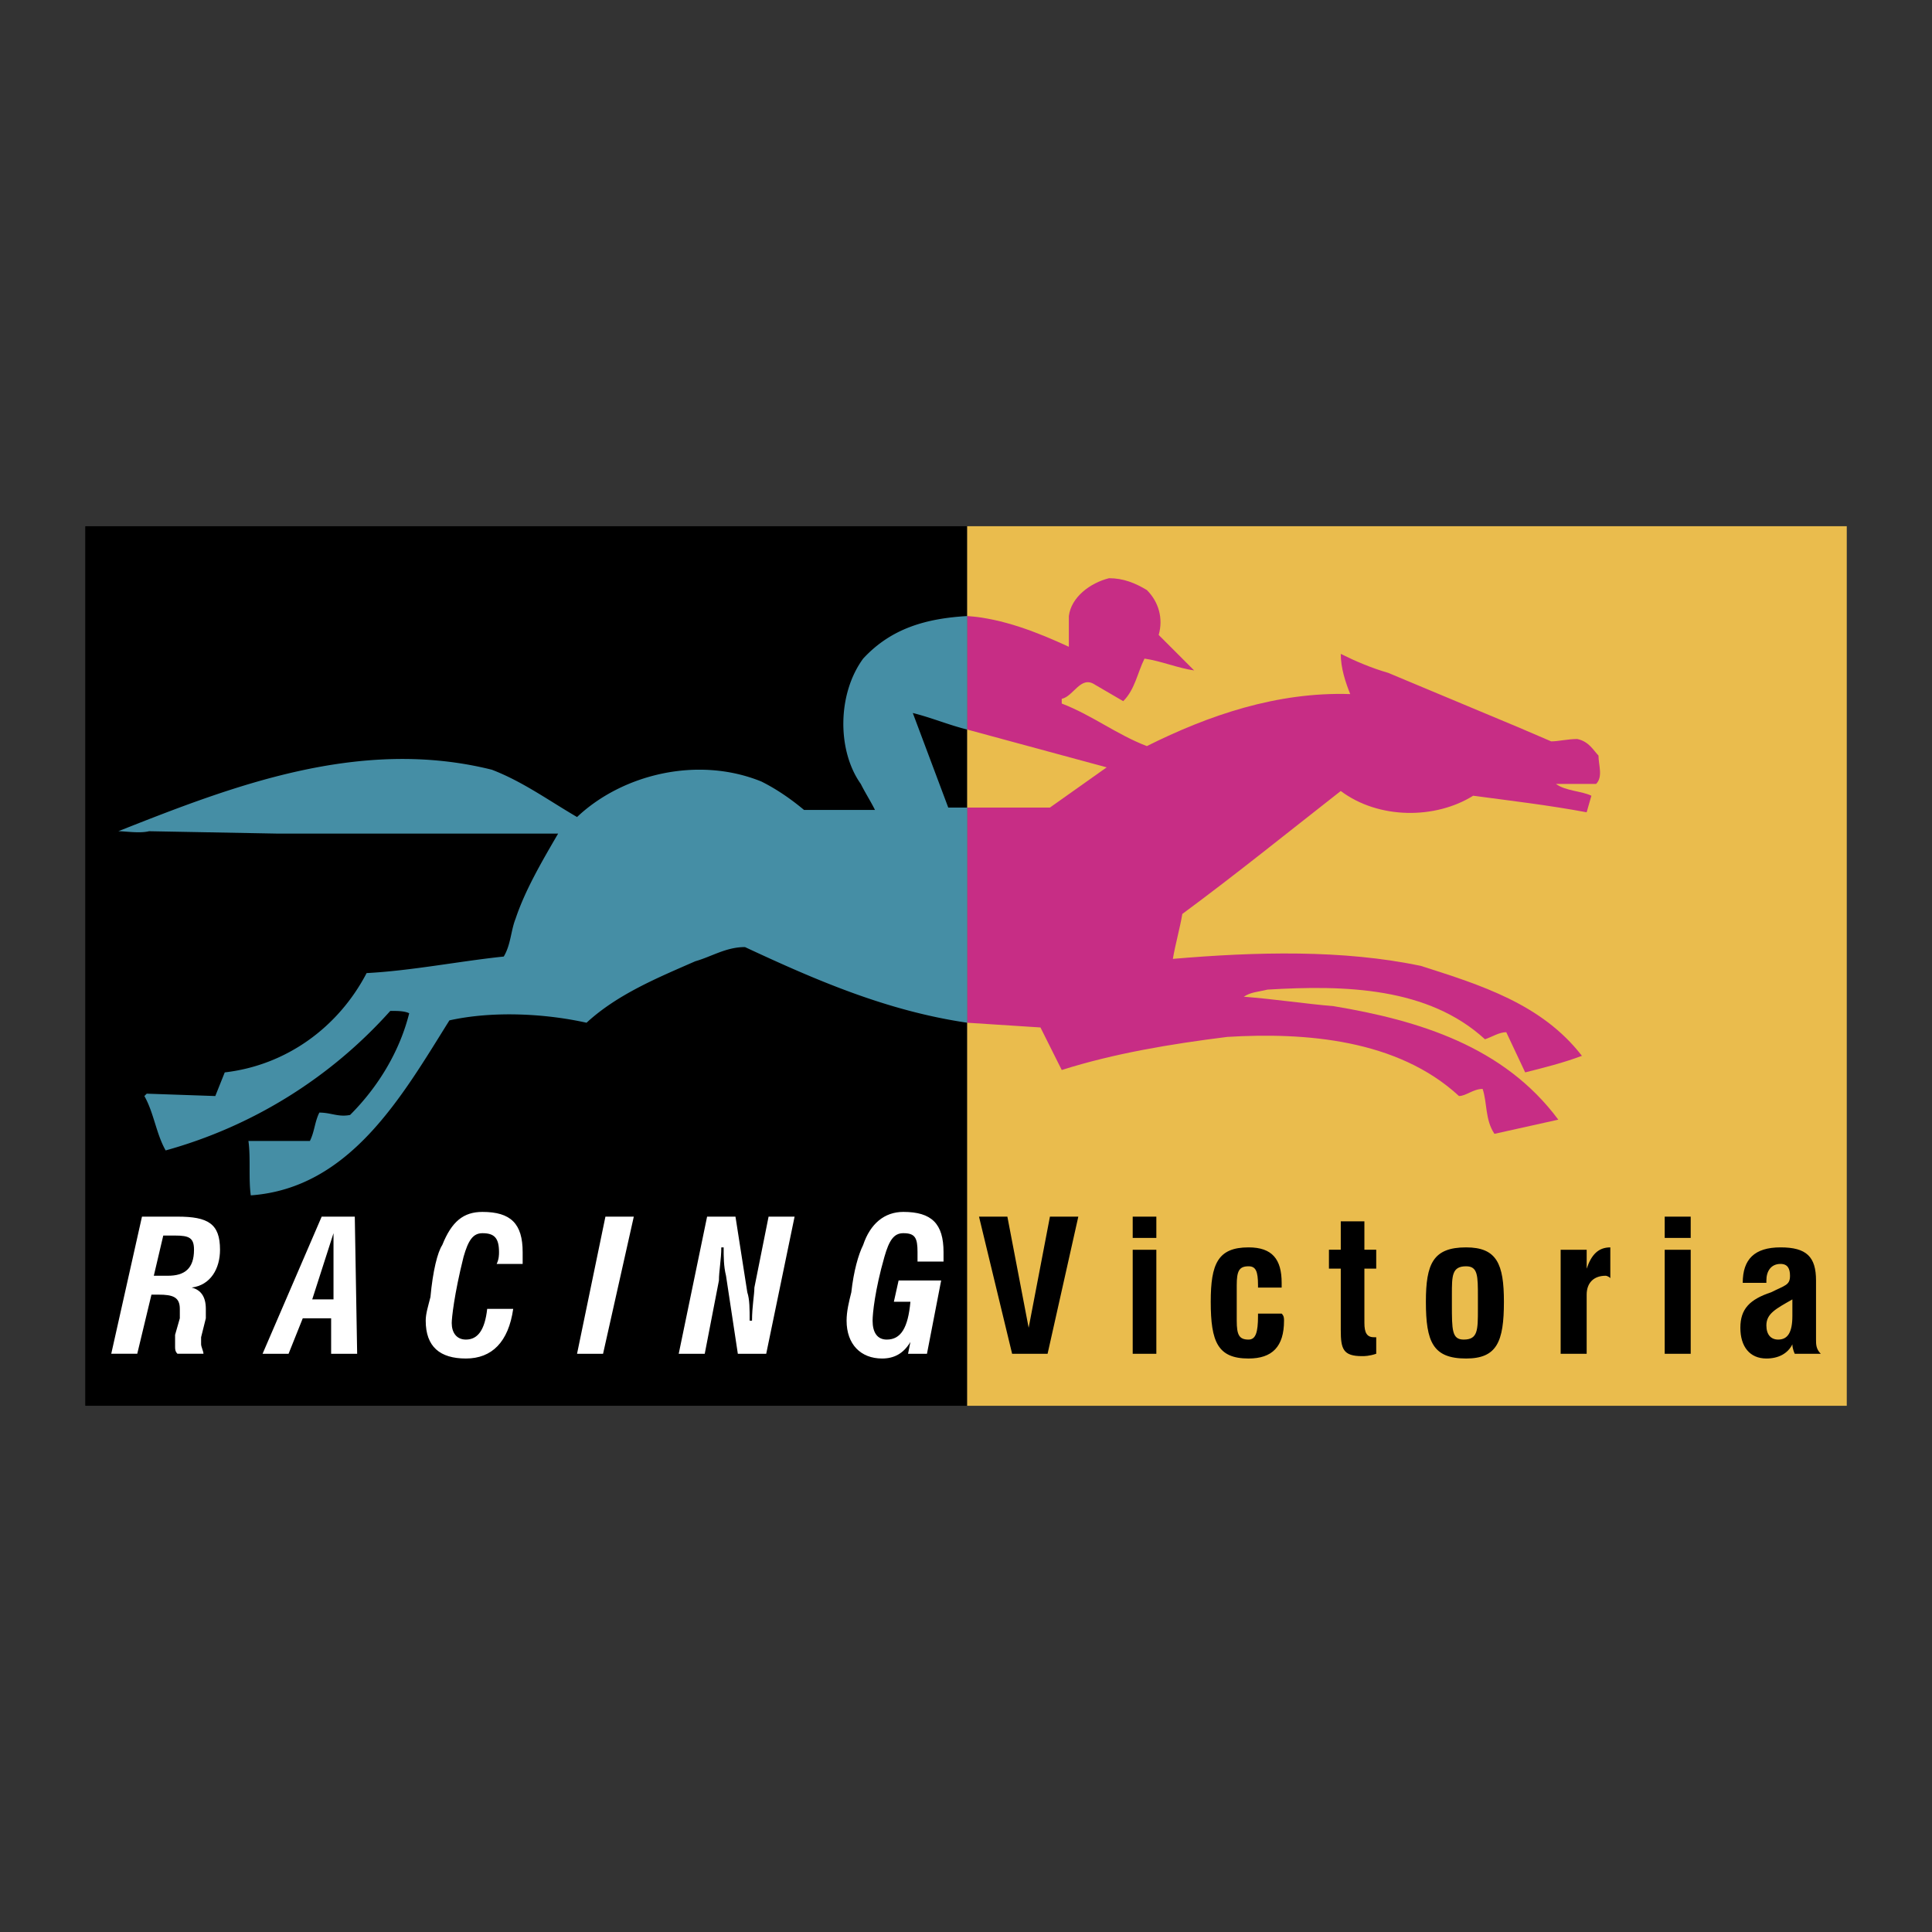
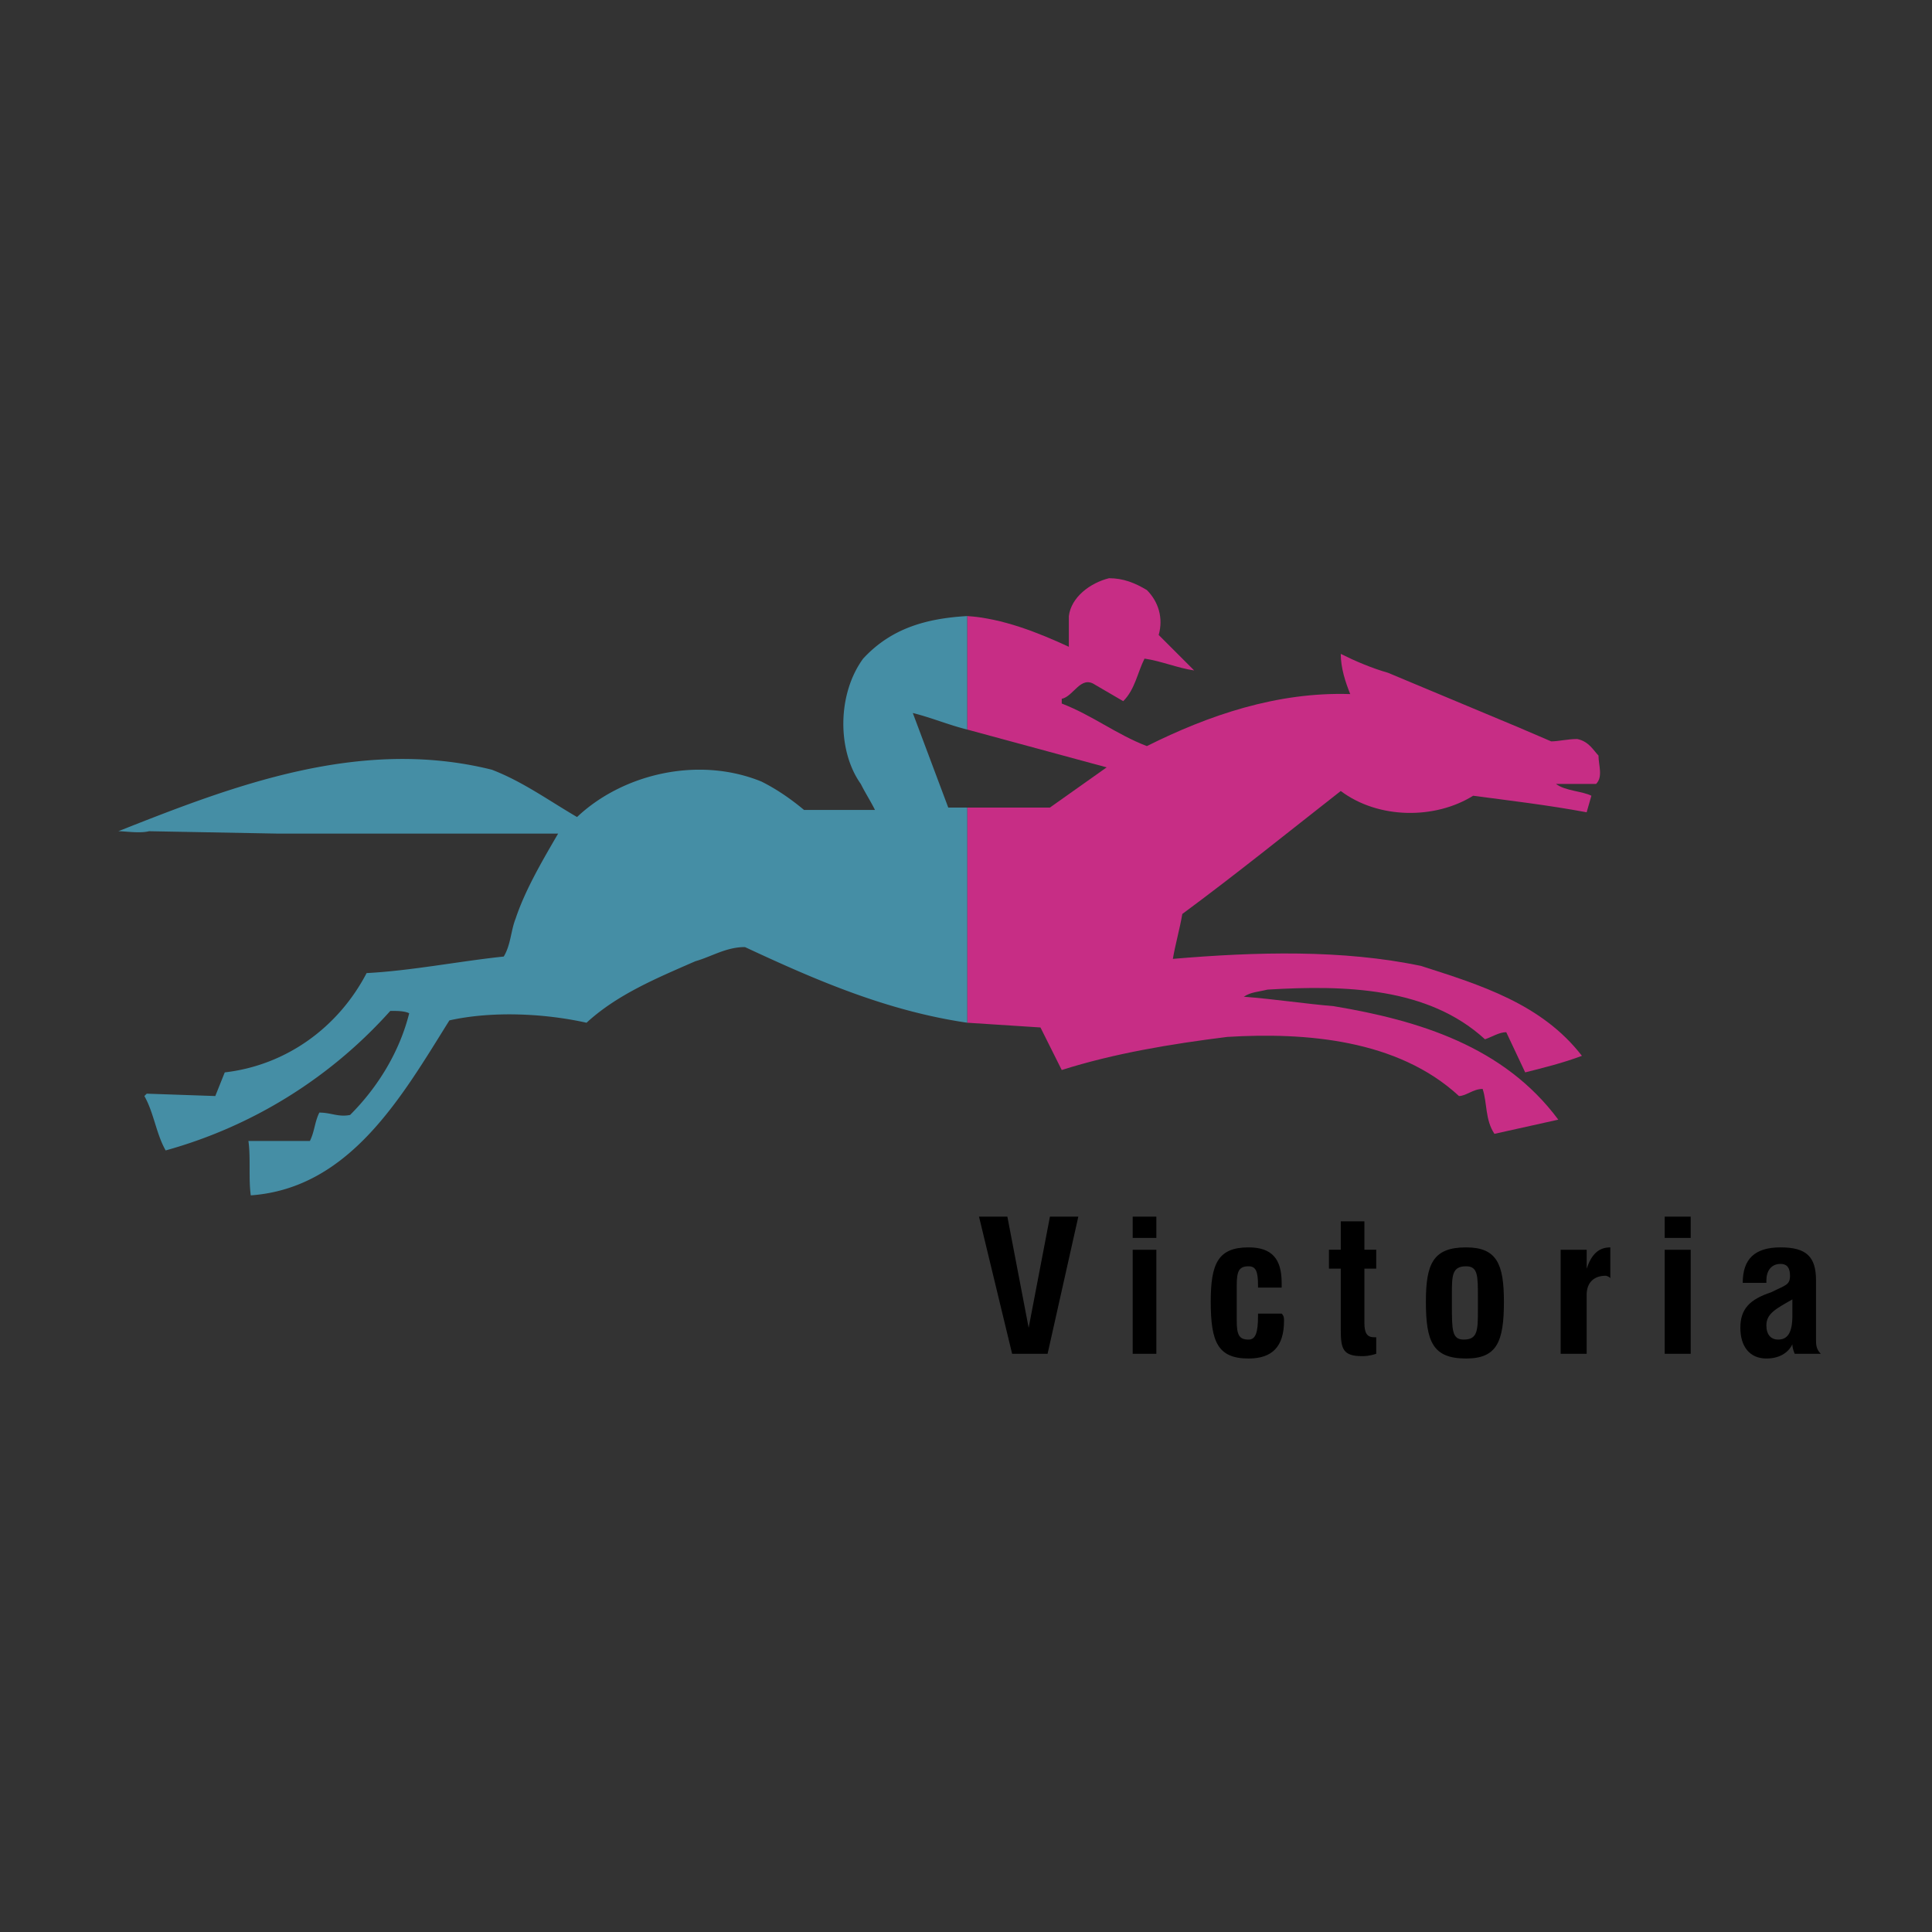
<svg xmlns="http://www.w3.org/2000/svg" width="2500" height="2500" viewBox="0 0 192.756 192.756">
  <rect x="0" y="0" width="192.756" height="192.756" fill="#333333" stroke="none" />
  <g fill-rule="evenodd" clip-rule="evenodd">
    <path fill="#fff" fill-opacity="0" d="M0 0h192.756v192.756H0V0z" />
-     <path d="M8.504 140.256h87.992V52.5H8.504v87.756z" />
-     <path fill="#eabc4d" d="M96.496 140.256h87.756V52.5H96.496v87.756z" />
+     <path fill="#eabc4d" d="M96.496 140.256h87.756V52.5v87.756z" />
    <path d="M144.855 71.844c0 .708 0 1.415-.707 1.651-.707.472-1.416 0-1.65-.472-.473-.708.234-1.416.707-1.888.707.001 1.18.238 1.65.709z" fill="#fff" />
    <path d="M159.482 75.383c-.473-.472-.943-1.416-2.123-1.652-.943 0-1.887.236-2.596.236l-3.303-1.416-12.975-5.426c-1.65-.472-3.303-1.179-4.717-1.887 0 1.416.471 2.831.943 4.01-7.314-.236-14.154 2.124-20.289 5.19-3.066-1.18-5.426-3.066-8.492-4.246v-.472c1.18-.236 1.887-2.359 3.303-1.416l2.832 1.652c1.178-1.18 1.414-2.831 2.123-4.247 1.65.236 3.303.944 4.953 1.18l-3.539-3.539c.473-1.651 0-3.303-1.18-4.482-1.18-.708-2.357-1.18-3.773-1.18-1.887.472-3.775 1.887-4.01 3.774v3.067c-3.066-1.416-6.605-2.831-10.145-3.067v11.323l13.918 3.774-5.662 4.011h-8.256v21.466l7.313.473 2.123 4.246c5.189-1.65 10.852-2.596 16.514-3.303 7.785-.471 16.984.236 23.119 5.898.707 0 1.414-.709 2.359-.709.471 1.416.234 3.066 1.178 4.482 2.125-.471 4.248-.943 6.371-1.416-5.426-7.312-13.92-9.906-22.412-11.322-2.83-.236-5.896-.707-8.965-.943.709-.473 1.416-.473 2.359-.709 7.785-.471 16.043-.234 21.703 4.955.709-.236 1.416-.707 2.123-.707l1.889 4.01c1.887-.473 3.773-.943 5.66-1.652-4.01-5.189-10.143-7.076-16.041-8.964-7.785-1.651-16.514-1.415-24.77-.708.236-1.416.707-3.066.943-4.482 5.426-4.01 10.381-8.021 15.807-12.267 3.773 2.831 9.436 2.831 13.209.472 3.539.472 7.549.943 11.324 1.651l.473-1.651c-.945-.472-2.596-.472-3.539-1.18h4.01c.711-.704.238-1.883.238-2.827z" fill="#c72d85" />
    <path d="M94.609 80.573l-3.539-9.437c1.888.472 3.539 1.18 5.426 1.651V61.464c-4.01.236-7.549 1.18-10.379 4.246-2.595 3.539-2.595 9.2-.236 12.503.472.943.943 1.651 1.416 2.595h-7.078c-1.415-1.18-2.83-2.124-4.246-2.831-6.369-2.595-13.918-.708-18.4 3.539-2.831-1.651-5.426-3.539-8.492-4.718-13.211-3.303-25.95 1.651-37.273 6.133.708 0 2.123.236 3.067 0l12.738.236h28.073c-1.651 2.831-3.302 5.662-4.246 8.493-.472 1.179-.472 2.595-1.18 3.774-4.482.472-9.2 1.415-13.682 1.651-2.831 5.426-8.021 9.199-14.154 9.908l-.943 2.359-6.841-.236-.236.236c.944 1.65 1.18 3.773 2.124 5.426a46.863 46.863 0 0 0 22.411-13.92c.708 0 1.416 0 1.887.236-.943 3.775-3.066 7.314-5.897 10.145-1.18.236-1.888-.236-3.067-.236-.472.943-.472 1.887-.944 2.832h-6.133c.236 1.65 0 3.773.236 5.426 9.908-.709 15.098-9.908 19.816-17.457 4.247-.945 9.437-.709 13.683.234 3.066-2.83 7.077-4.48 10.851-6.133 1.652-.472 3.067-1.416 4.954-1.416 7.077 3.302 14.154 6.369 22.175 7.548V80.573h-1.891z" fill="#458ea5" />
-     <path d="M11.099 135.066l3.066-13.682h3.539c3.067 0 4.247.707 4.247 3.303 0 1.887-.944 3.537-2.831 3.773.944.236 1.416.943 1.416 2.123v.943l-.472 1.889v.707c0 .236.236.707.236.943h-2.595c-.236-.236-.236-.473-.236-.707v-1.18l.472-1.652v-.943c0-1.18-.708-1.416-2.123-1.416h-.708l-1.416 5.898h-2.595v.001zm5.662-7.785c1.651 0 2.595-.707 2.595-2.594 0-1.18-.472-1.416-1.887-1.416h-1.18l-.943 4.01h1.415zM26.197 135.066l5.897-13.682h3.303l.236 13.682h-2.596v-3.539h-2.831l-1.416 3.539h-2.593zm7.077-5.425v-6.605l-2.123 6.605h2.123zM51.203 130.584c-.472 3.303-2.123 4.955-4.718 4.955-2.596 0-4.011-1.18-4.011-3.775 0-.707.236-1.416.472-2.359.236-2.594.708-4.482 1.18-5.189.943-2.359 2.123-3.303 4.01-3.303 2.831 0 4.01 1.18 4.01 4.01v1.18h-2.595c.236-.471.236-.943.236-1.18 0-1.414-.472-1.887-1.651-1.887-.944 0-1.416.707-1.887 2.359-.943 3.773-1.18 6.133-1.18 6.605 0 .943.472 1.65 1.416 1.65 1.179 0 1.887-.943 2.123-3.066h2.595zM57.572 135.066l2.831-13.681h2.831l-3.067 13.681h-2.595zM67.716 135.066l2.831-13.682h2.831l1.18 7.549c.235.707.235 1.65.235 2.83h.236c0-1.416.236-2.596.236-3.303l1.416-7.076h2.595l-2.831 13.682h-2.831l-1.179-7.785c-.236-.943-.236-1.887-.236-2.83h-.235c0 1.18-.236 2.359-.236 3.303l-1.416 7.312h-2.596zM88.003 135.539c-2.123 0-3.539-1.416-3.539-3.775 0-.943.236-1.887.472-2.83.235-2.123.707-3.775 1.179-4.719.708-2.123 2.124-3.303 4.01-3.303 2.831 0 4.011 1.18 4.011 4.01v.943h-2.595v-.943c0-1.414-.236-1.887-1.416-1.887-.943 0-1.415.707-1.887 2.359-.944 3.303-1.18 5.662-1.18 6.369 0 1.18.472 1.887 1.415 1.887 1.416 0 2.123-1.18 2.359-3.773h-1.651l.472-2.123h4.246l-1.416 7.312h-1.887l.236-1.18c-.706 1.18-1.649 1.653-2.829 1.653z" fill="#fff" />
    <path d="M97.676 121.385h2.83l2.123 11.086 2.123-11.086h2.832l-3.066 13.681h-3.539l-3.303-13.681zM113.01 124.688h2.359v10.379h-2.359v-10.379zm0-3.303h2.359v2.123h-2.359v-2.123zM128.107 131.764c0 2.596-1.18 3.775-3.539 3.775-3.066 0-3.773-1.652-3.773-5.662 0-3.775.707-5.426 3.773-5.426 2.359 0 3.303 1.18 3.303 3.539v.471h-2.359v-.236c0-1.414-.236-1.887-.943-1.887-.943 0-1.18.473-1.18 1.887v3.539c0 1.416.236 1.887 1.18 1.887.707 0 .943-.707.943-2.359v-.234h2.359c.236.233.236.469.236.706zM136.127 132c0 .943.236 1.416.945 1.416h.234v1.65c-.707.236-1.18.236-1.414.236-1.889 0-2.123-.709-2.123-2.596v-6.133h-1.18v-1.887h1.18v-2.832h2.357v2.832h1.18v1.887h-1.18v4.717l.001.71zM146.271 124.451c3.066 0 3.775 1.65 3.775 5.426 0 4.01-.709 5.662-3.775 5.662-3.303 0-4.01-1.652-4.01-5.662.001-3.775.708-5.426 4.01-5.426zm-1.416 5.662c0 2.594 0 3.537 1.18 3.537 1.416 0 1.416-.943 1.416-3.066v-.471-.709c0-2.123 0-3.066-1.18-3.066-1.416 0-1.416.943-1.416 2.83v.945zM155.707 124.688h2.596v1.887c.473-1.416 1.18-2.123 2.359-2.123v3.066c-.236-.236-.473-.236-.473-.236-1.18 0-1.887.709-1.887 1.887v5.898h-2.596v-10.379h.001zM166.088 124.688h2.594v10.379h-2.594v-10.379zm0-3.303h2.594v2.123h-2.594v-2.123zM178.826 134.123c-.471.943-1.416 1.416-2.594 1.416-1.652 0-2.596-1.18-2.596-3.068 0-1.887.943-2.83 3.066-3.537 1.416-.709 1.887-.709 1.887-1.652 0-.707-.234-1.18-.943-1.18-.943 0-1.414.709-1.414 1.652v.236h-2.359c0-2.359 1.18-3.539 3.773-3.539 2.596 0 3.539.943 3.539 3.303v5.896c0 .473 0 .943.473 1.416h-2.596s-.236-.472-.236-.943zm-2.594-1.887c0 .943.471 1.414 1.178 1.414.945 0 1.416-.707 1.416-2.359v-1.65c-1.65.943-2.594 1.416-2.594 2.595z" />
  </g>
</svg>